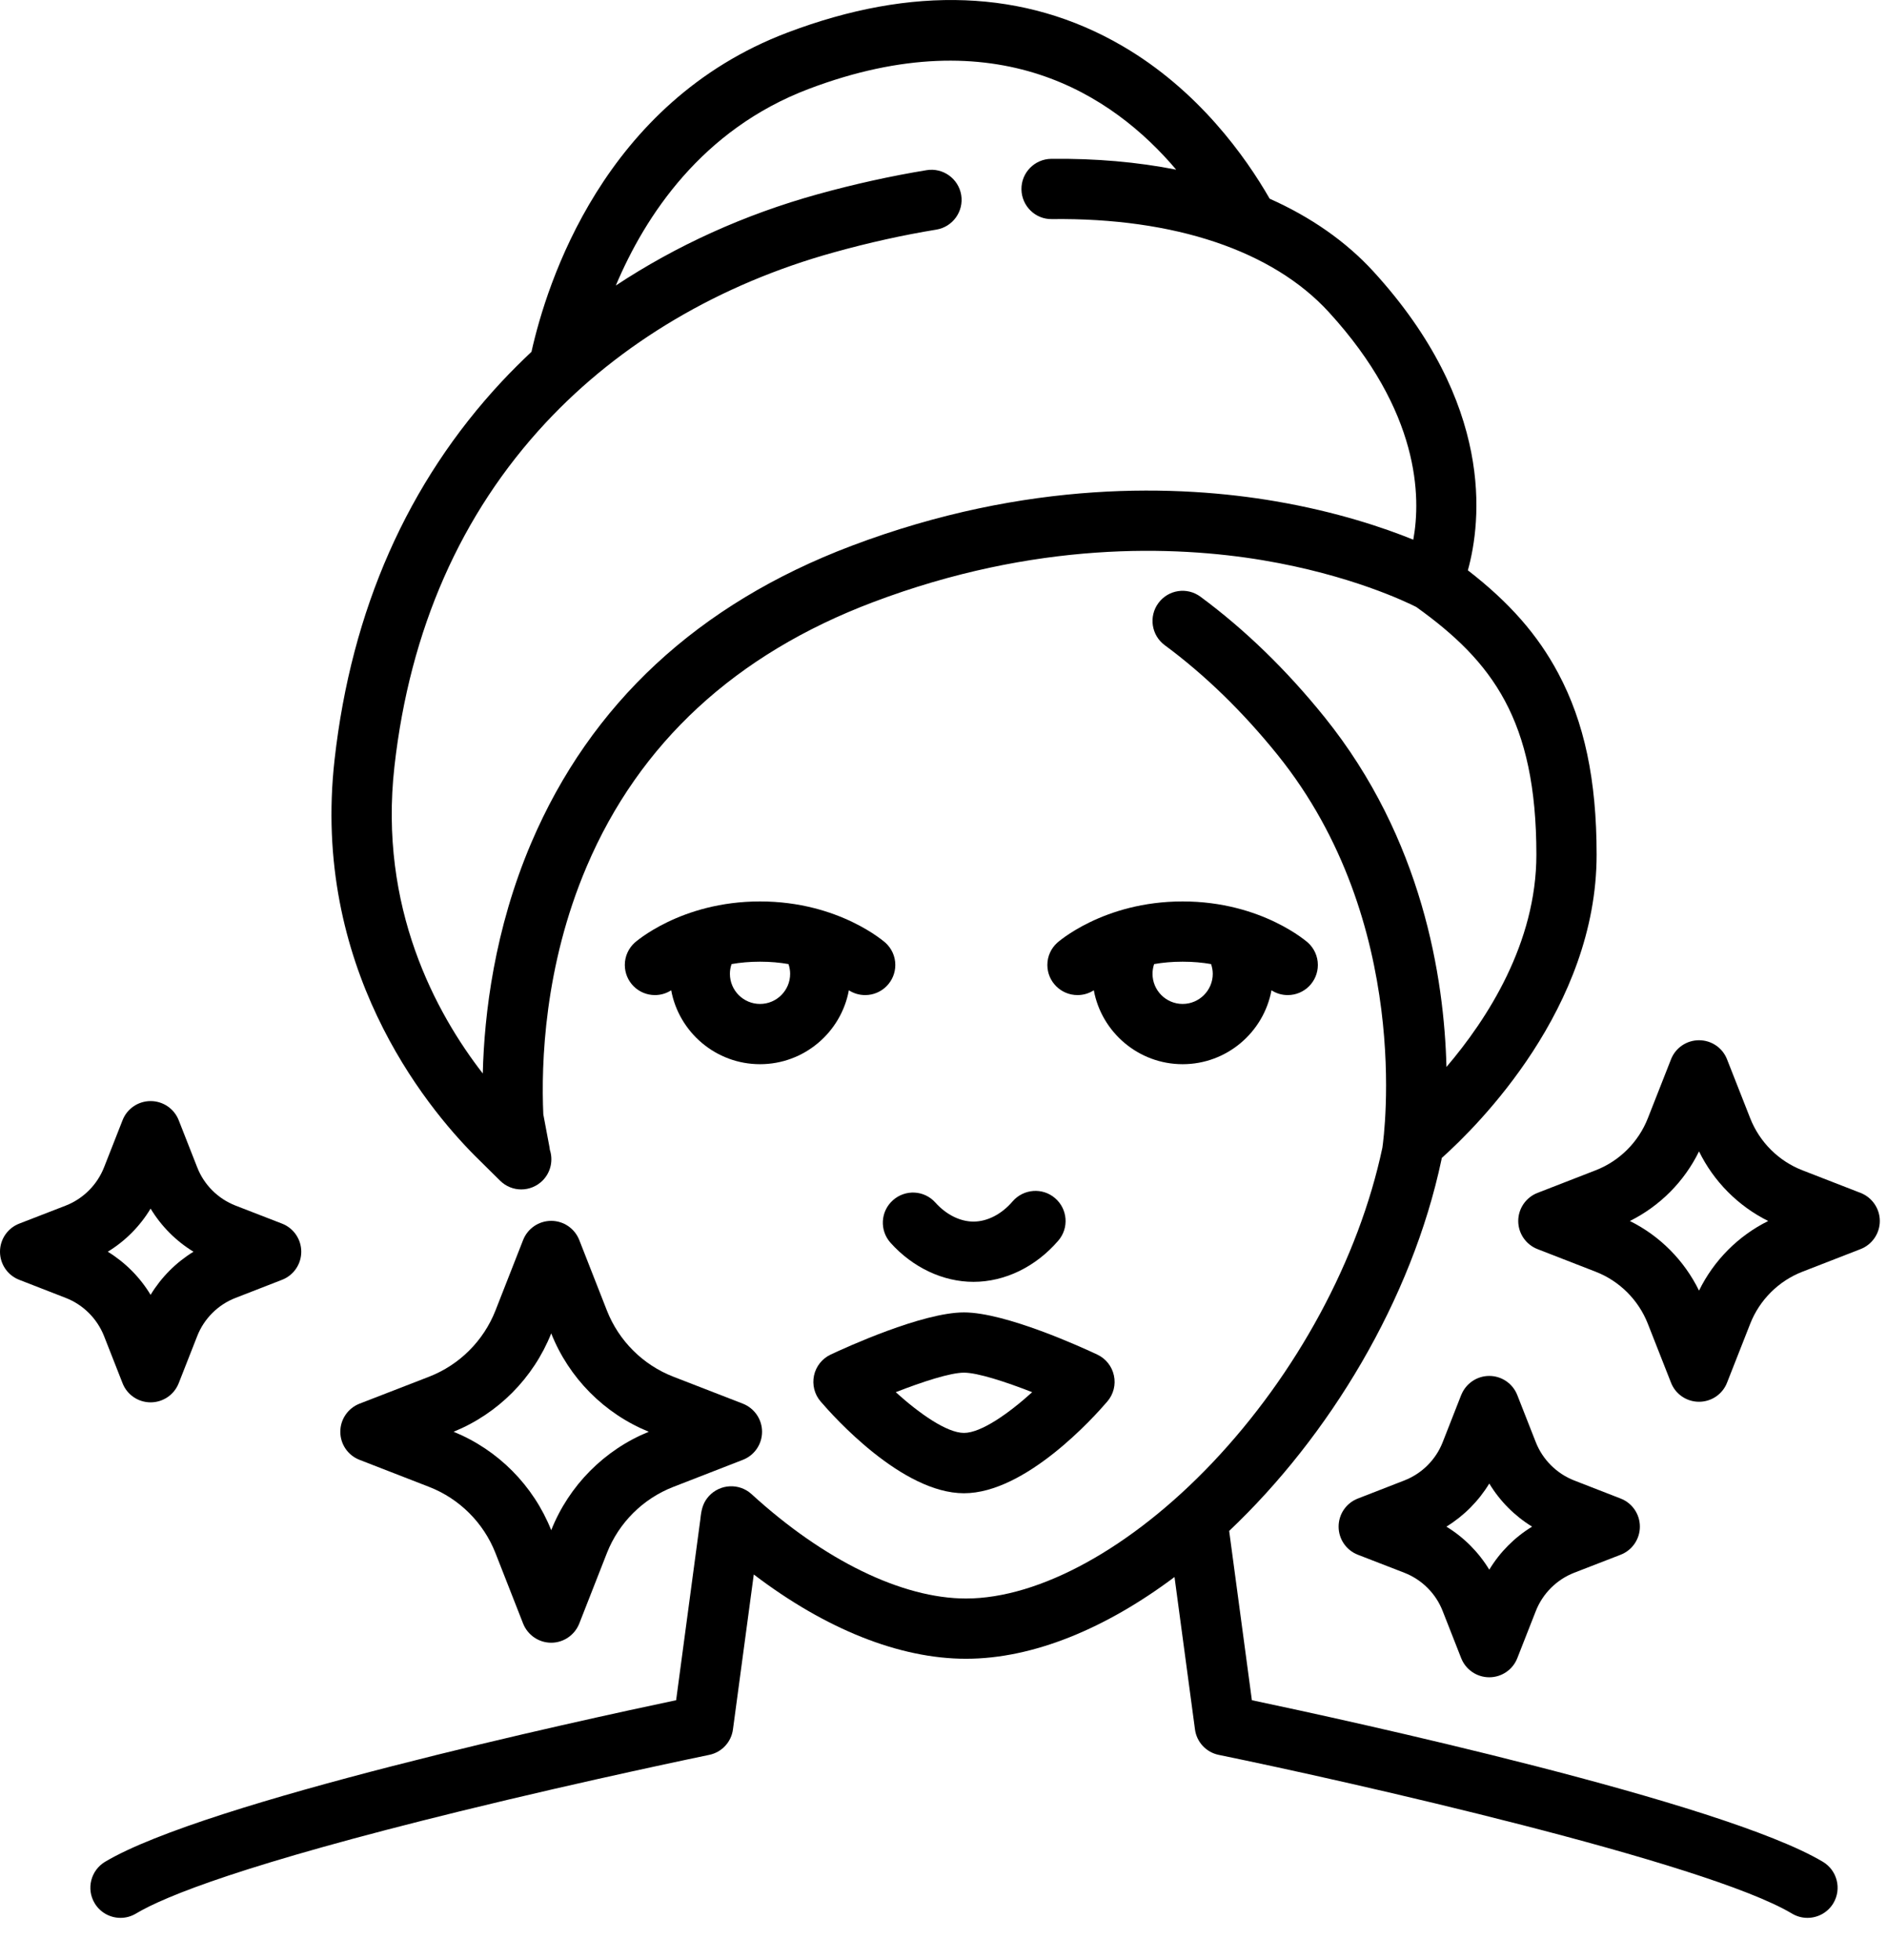
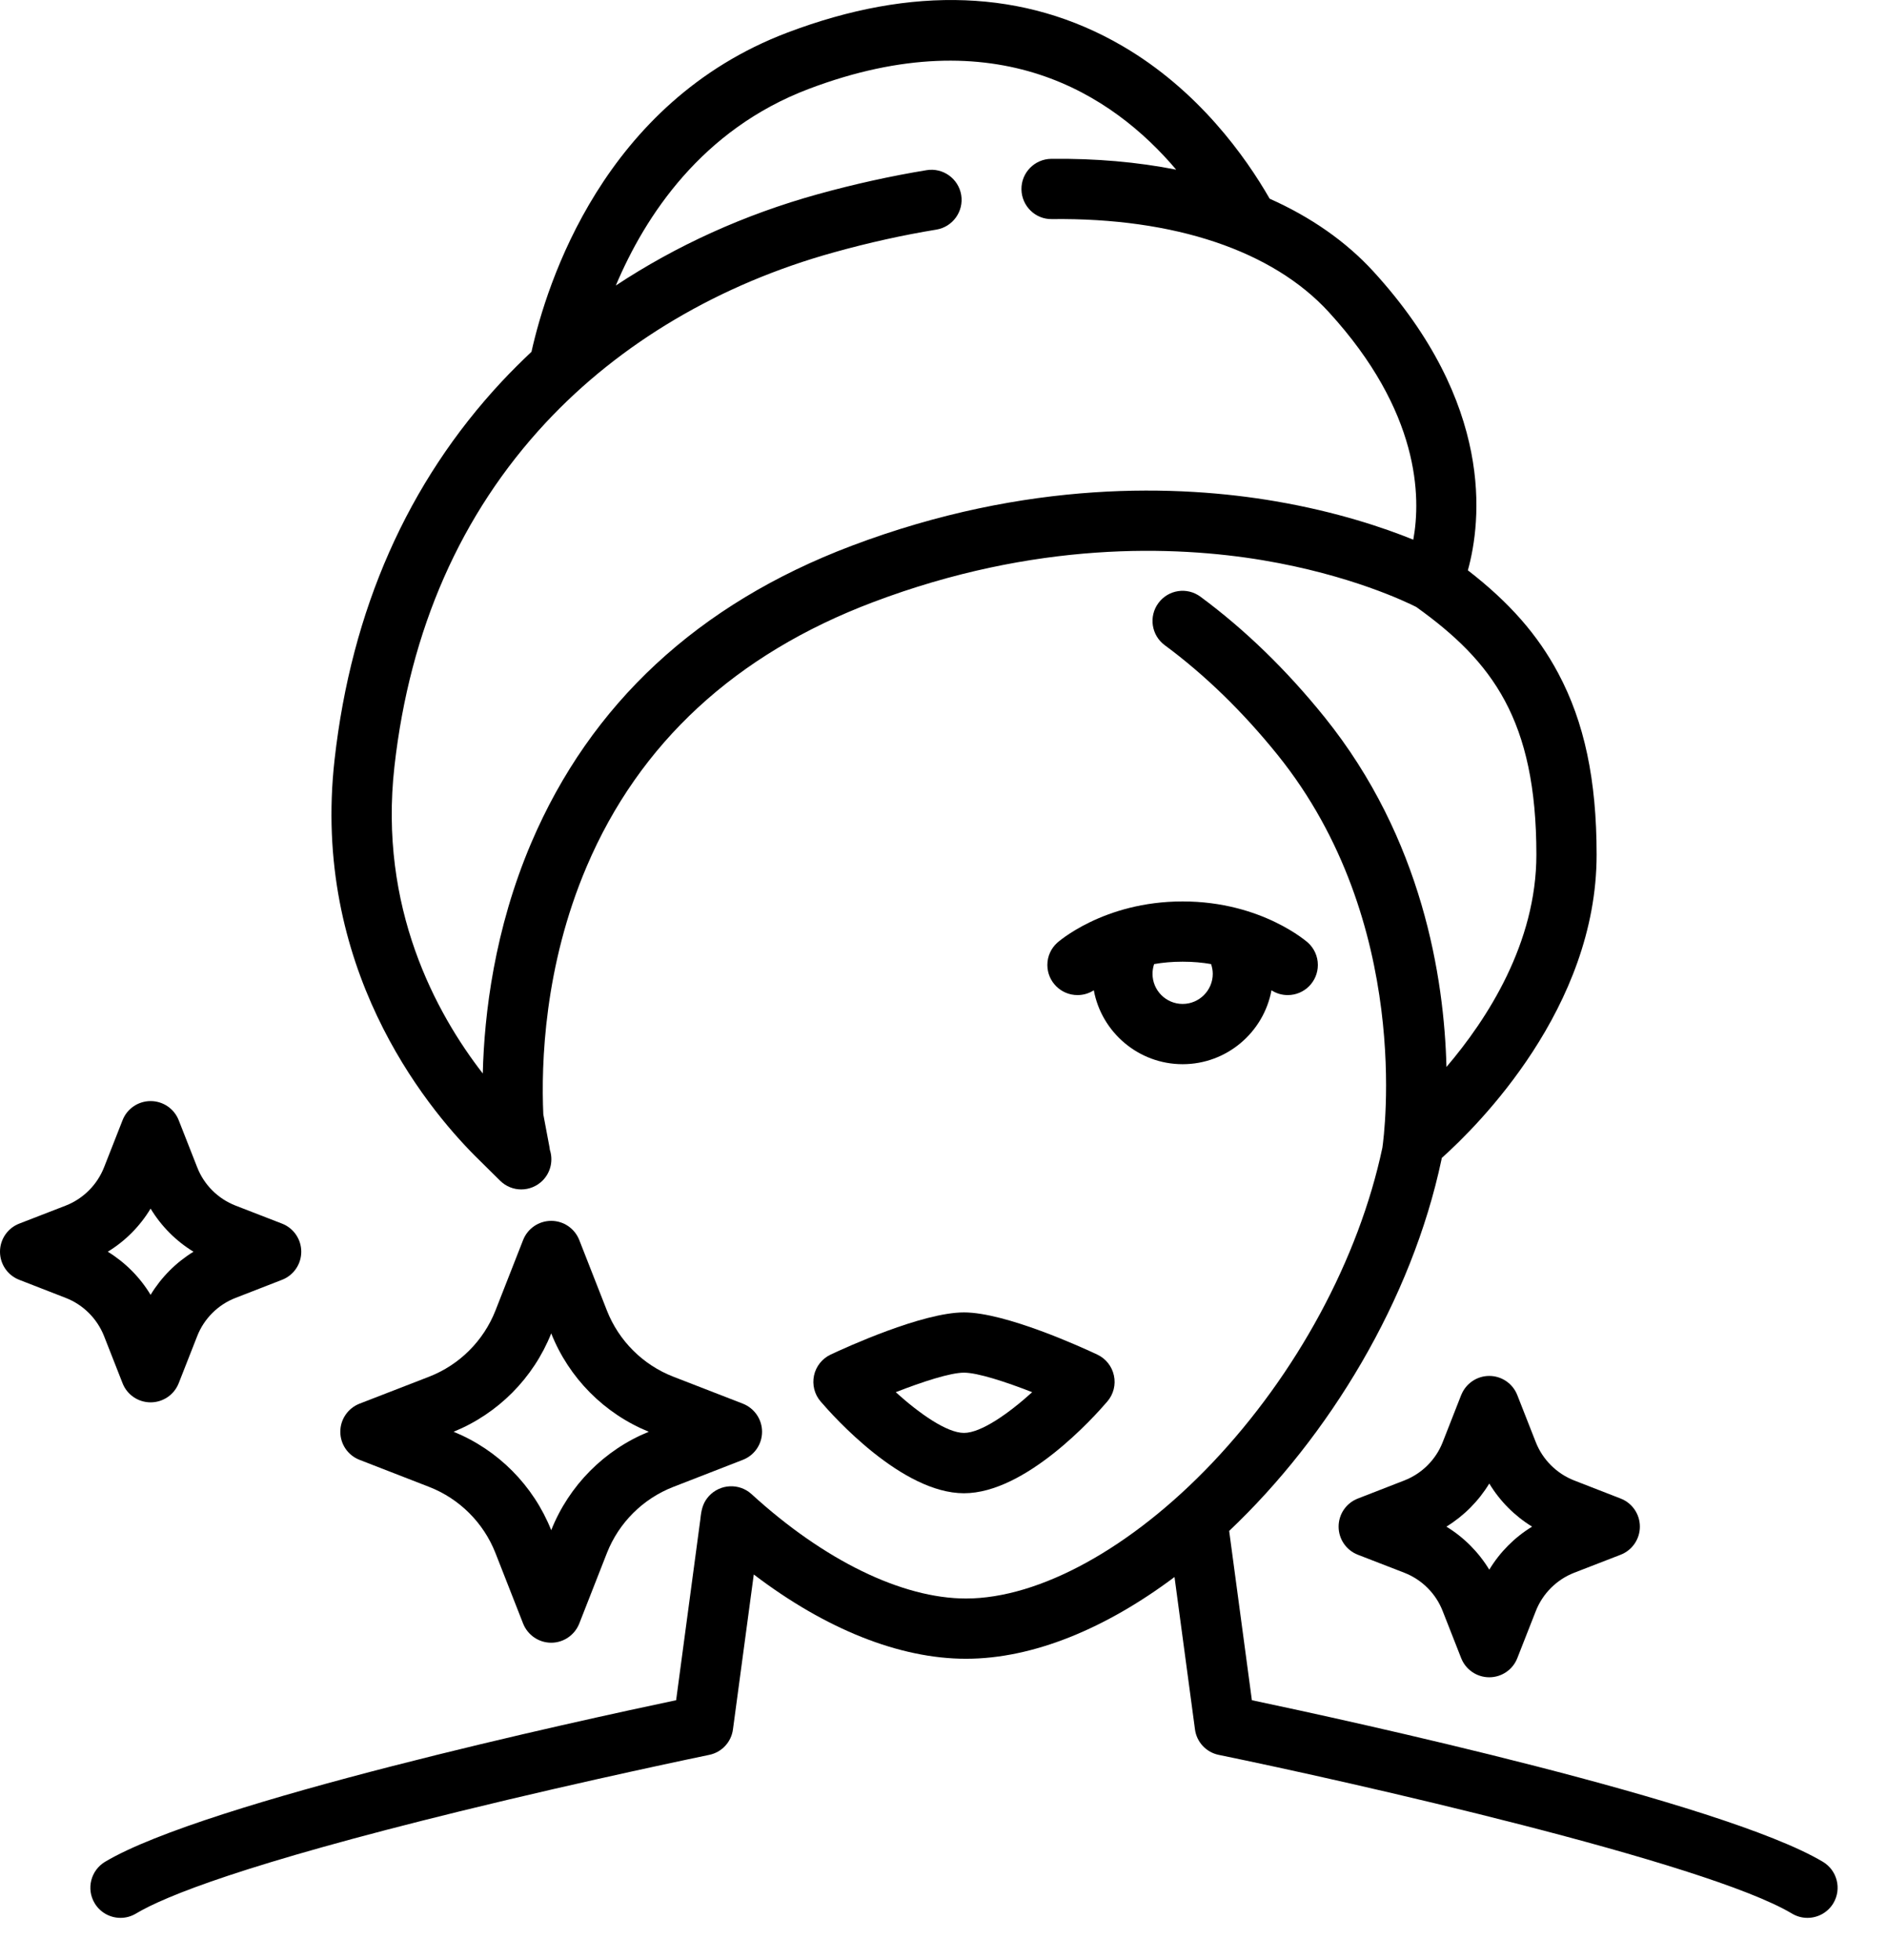
<svg xmlns="http://www.w3.org/2000/svg" fill="none" viewBox="0 0 26 27" height="27" width="26">
-   <path fill="black" d="M13.952 16.549C13.8 16.726 13.604 16.827 13.413 16.827C13.229 16.827 13.038 16.732 12.888 16.565C12.735 16.394 12.473 16.38 12.302 16.534C12.131 16.687 12.117 16.949 12.271 17.12C12.578 17.461 12.994 17.657 13.413 17.657C13.846 17.657 14.272 17.45 14.582 17.089C14.732 16.915 14.711 16.653 14.537 16.504C14.364 16.355 14.102 16.375 13.952 16.549L13.952 16.549Z" />
  <path fill="black" d="M15.119 18.659C14.913 18.562 13.856 18.078 13.282 18.078C12.709 18.078 11.651 18.562 11.445 18.659C11.328 18.714 11.243 18.821 11.216 18.947C11.189 19.074 11.222 19.206 11.306 19.304C11.487 19.515 12.43 20.569 13.282 20.569C14.134 20.569 15.078 19.515 15.258 19.304C15.342 19.206 15.376 19.074 15.348 18.947C15.321 18.821 15.236 18.714 15.119 18.659ZM13.282 19.738C13.046 19.738 12.667 19.471 12.342 19.177C12.71 19.033 13.095 18.908 13.282 18.908C13.469 18.908 13.854 19.033 14.222 19.177C13.897 19.471 13.518 19.738 13.282 19.738Z" />
  <path fill="black" d="M8.363 18.054L7.981 17.08C7.918 16.921 7.765 16.817 7.595 16.817C7.424 16.817 7.271 16.921 7.208 17.08L6.826 18.054C6.662 18.47 6.33 18.801 5.914 18.963L4.954 19.335C4.794 19.398 4.689 19.551 4.689 19.722C4.689 19.894 4.794 20.047 4.954 20.109L5.914 20.482C6.33 20.644 6.662 20.975 6.826 21.391L7.208 22.365C7.271 22.523 7.424 22.628 7.595 22.628C7.765 22.628 7.918 22.523 7.981 22.365L8.363 21.391C8.527 20.975 8.859 20.644 9.276 20.482L10.235 20.109C10.395 20.047 10.5 19.894 10.5 19.722C10.5 19.551 10.395 19.398 10.235 19.335L9.276 18.963C8.859 18.801 8.527 18.47 8.363 18.054ZM7.595 21.078C7.35 20.463 6.862 19.971 6.25 19.722C6.862 19.473 7.35 18.982 7.595 18.367C7.839 18.982 8.327 19.473 8.939 19.722C8.327 19.971 7.839 20.463 7.595 21.078Z" />
  <path fill="black" d="M1.689 19.054C1.751 19.213 1.905 19.317 2.075 19.317C2.246 19.317 2.399 19.213 2.462 19.054L2.717 18.405C2.811 18.164 3.004 17.971 3.246 17.878L3.886 17.629C4.046 17.567 4.151 17.413 4.151 17.242C4.151 17.071 4.046 16.917 3.886 16.855L3.246 16.607C3.004 16.513 2.811 16.321 2.717 16.079L2.462 15.43C2.399 15.271 2.246 15.167 2.075 15.167C1.905 15.167 1.751 15.271 1.689 15.43L1.434 16.079C1.339 16.321 1.146 16.513 0.905 16.607L0.265 16.855C0.105 16.917 0 17.071 0 17.242C0 17.413 0.105 17.567 0.265 17.629L0.905 17.878C1.146 17.971 1.339 18.164 1.434 18.405L1.689 19.054V19.054ZM2.075 16.648C2.222 16.891 2.425 17.095 2.666 17.242C2.425 17.39 2.222 17.594 2.075 17.836C1.929 17.594 1.726 17.39 1.485 17.242C1.726 17.095 1.929 16.891 2.075 16.648Z" />
  <path fill="black" d="M20.133 19.216L19.878 19.866C19.784 20.107 19.591 20.299 19.349 20.393L18.709 20.642C18.549 20.704 18.444 20.857 18.444 21.029C18.444 21.2 18.549 21.354 18.709 21.416L19.349 21.664C19.591 21.758 19.784 21.95 19.878 22.192L20.133 22.841C20.196 23 20.349 23.104 20.52 23.104C20.69 23.104 20.844 23 20.906 22.841L21.161 22.192C21.256 21.95 21.449 21.758 21.69 21.664L22.33 21.416C22.49 21.354 22.595 21.2 22.595 21.029C22.595 20.857 22.49 20.704 22.33 20.642L21.69 20.393C21.449 20.299 21.256 20.107 21.161 19.866L20.906 19.217C20.844 19.058 20.69 18.953 20.52 18.953C20.349 18.953 20.196 19.058 20.133 19.217V19.216ZM21.11 21.029C20.869 21.176 20.666 21.38 20.52 21.622C20.373 21.38 20.17 21.176 19.929 21.029C20.17 20.881 20.373 20.677 20.52 20.435C20.666 20.677 20.869 20.881 21.11 21.029Z" />
-   <path fill="black" d="M25.636 16.432L24.836 16.121C24.507 15.994 24.244 15.732 24.115 15.403L23.796 14.592C23.734 14.433 23.581 14.329 23.41 14.329C23.239 14.329 23.086 14.433 23.024 14.592L22.705 15.403C22.576 15.732 22.313 15.994 21.984 16.121L21.184 16.432C21.025 16.494 20.919 16.648 20.919 16.819C20.919 16.99 21.025 17.144 21.184 17.206L21.984 17.517C22.313 17.644 22.576 17.906 22.705 18.235L23.024 19.046C23.086 19.205 23.239 19.309 23.41 19.309C23.581 19.309 23.734 19.205 23.796 19.046L24.115 18.235C24.244 17.906 24.507 17.644 24.836 17.517L25.636 17.206C25.795 17.144 25.901 16.99 25.901 16.819C25.901 16.648 25.795 16.494 25.636 16.432ZM23.41 17.778C23.207 17.363 22.871 17.024 22.457 16.819C22.871 16.613 23.207 16.275 23.41 15.86C23.613 16.275 23.949 16.613 24.363 16.819C23.949 17.024 23.613 17.363 23.41 17.778Z" />
  <path fill="black" d="M25.117 25.646C23.733 24.82 18.55 23.694 17.249 23.42L16.936 21.088C18.314 19.784 19.453 17.906 19.862 15.97C19.863 15.964 19.864 15.957 19.865 15.951C20.365 15.504 21.999 13.881 21.999 11.773C21.999 10.744 21.831 9.949 21.469 9.272C21.188 8.745 20.799 8.3 20.225 7.856C20.412 7.181 20.595 5.567 18.922 3.738C18.544 3.326 18.062 2.99 17.494 2.737C17.167 2.167 16.512 1.239 15.454 0.627C14.123 -0.144 12.573 -0.204 10.849 0.449C8.315 1.409 7.532 3.908 7.323 4.846C7.182 4.979 7.045 5.115 6.913 5.256C5.617 6.646 4.842 8.398 4.61 10.463C4.289 13.31 5.853 15.227 6.544 15.921L6.891 16.264C6.972 16.344 7.077 16.384 7.182 16.384C7.289 16.384 7.397 16.342 7.478 16.26C7.591 16.145 7.623 15.981 7.576 15.838C7.575 15.828 7.574 15.817 7.572 15.807L7.486 15.35C7.455 14.654 7.497 13.311 8.084 11.935C8.808 10.236 10.135 9.011 12.026 8.296C14.263 7.449 16.183 7.514 17.399 7.717C18.609 7.92 19.384 8.295 19.514 8.361C20.562 9.112 21.169 9.916 21.169 11.773C21.169 12.992 20.492 14.038 19.93 14.697C19.899 13.471 19.6 11.554 18.25 9.878C17.727 9.229 17.152 8.671 16.541 8.22C16.357 8.083 16.097 8.122 15.961 8.307C15.825 8.491 15.864 8.751 16.048 8.887C16.602 9.296 17.125 9.805 17.604 10.399C19.464 12.708 19.072 15.641 19.047 15.81C18.721 17.344 17.865 18.927 16.7 20.154C15.59 21.322 14.323 22.019 13.31 22.019C12.432 22.019 11.355 21.495 10.355 20.581C10.186 20.427 9.923 20.439 9.768 20.608C9.697 20.686 9.669 20.77 9.655 20.882C9.655 20.882 9.652 20.916 9.649 20.934L9.316 23.42C8.014 23.694 2.831 24.82 1.447 25.646C1.251 25.764 1.186 26.019 1.304 26.216C1.382 26.346 1.519 26.418 1.661 26.418C1.733 26.418 1.806 26.399 1.873 26.359C2.279 26.116 3.383 25.675 6.337 24.95C8.127 24.511 9.755 24.177 9.771 24.173C9.944 24.138 10.076 23.997 10.099 23.822L10.386 21.688C11.375 22.441 12.394 22.849 13.31 22.849C14.241 22.849 15.244 22.427 16.183 21.723L16.465 23.822C16.488 23.997 16.62 24.138 16.793 24.173C18.587 24.541 23.502 25.649 24.691 26.359C24.758 26.399 24.831 26.418 24.904 26.418C25.045 26.418 25.183 26.346 25.261 26.216C25.378 26.019 25.314 25.764 25.117 25.646H25.117ZM19.473 7.434C19.072 7.271 18.422 7.05 17.575 6.905C16.25 6.678 14.16 6.601 11.732 7.519C9.621 8.318 8.137 9.694 7.32 11.61C6.812 12.802 6.672 13.968 6.652 14.787C6.007 13.956 5.215 12.504 5.435 10.556C5.647 8.672 6.349 7.079 7.52 5.822C8.546 4.722 9.919 3.911 11.491 3.476C11.968 3.343 12.443 3.238 12.901 3.163C13.127 3.126 13.281 2.912 13.244 2.686C13.206 2.46 12.993 2.307 12.767 2.344C12.279 2.424 11.775 2.535 11.269 2.675C10.255 2.956 9.317 3.383 8.485 3.933C8.889 2.975 9.67 1.783 11.143 1.225C13.736 0.243 15.334 1.307 16.206 2.337C15.674 2.232 15.097 2.181 14.484 2.188C14.255 2.191 14.071 2.379 14.074 2.608C14.077 2.837 14.265 3.023 14.494 3.018C16.181 2.998 17.535 3.453 18.309 4.299C19.567 5.673 19.58 6.849 19.473 7.434L19.473 7.434Z" />
-   <path fill="black" d="M10.472 12.417C9.375 12.417 8.743 12.987 8.743 12.987C8.661 13.063 8.609 13.171 8.609 13.292C8.609 13.521 8.794 13.707 9.024 13.707C9.106 13.707 9.183 13.683 9.248 13.641C9.355 14.219 9.863 14.659 10.472 14.659C11.081 14.659 11.589 14.219 11.696 13.641C11.761 13.683 11.838 13.707 11.921 13.707C12.15 13.707 12.336 13.521 12.336 13.292C12.336 13.171 12.284 13.063 12.201 12.987C12.201 12.987 11.569 12.417 10.472 12.417ZM10.472 13.829C10.243 13.829 10.057 13.643 10.057 13.414C10.057 13.367 10.065 13.323 10.08 13.28C10.198 13.259 10.329 13.247 10.472 13.247C10.616 13.247 10.746 13.259 10.864 13.28C10.879 13.323 10.887 13.368 10.887 13.414C10.887 13.643 10.701 13.829 10.472 13.829Z" />
  <path fill="black" d="M18.024 12.987C18.024 12.987 17.392 12.417 16.295 12.417C15.198 12.417 14.566 12.987 14.566 12.987C14.483 13.063 14.431 13.171 14.431 13.292C14.431 13.521 14.617 13.707 14.846 13.707C14.929 13.707 15.006 13.683 15.071 13.641C15.178 14.219 15.686 14.659 16.295 14.659C16.904 14.659 17.412 14.219 17.519 13.641C17.584 13.683 17.66 13.707 17.743 13.707C17.973 13.707 18.158 13.521 18.158 13.292C18.158 13.171 18.106 13.063 18.024 12.987H18.024ZM16.295 13.829C16.066 13.829 15.88 13.643 15.88 13.414C15.88 13.367 15.888 13.323 15.902 13.28C16.02 13.259 16.151 13.247 16.295 13.247C16.438 13.247 16.569 13.259 16.687 13.28C16.701 13.323 16.71 13.368 16.71 13.414C16.71 13.643 16.523 13.829 16.295 13.829Z" />
</svg>